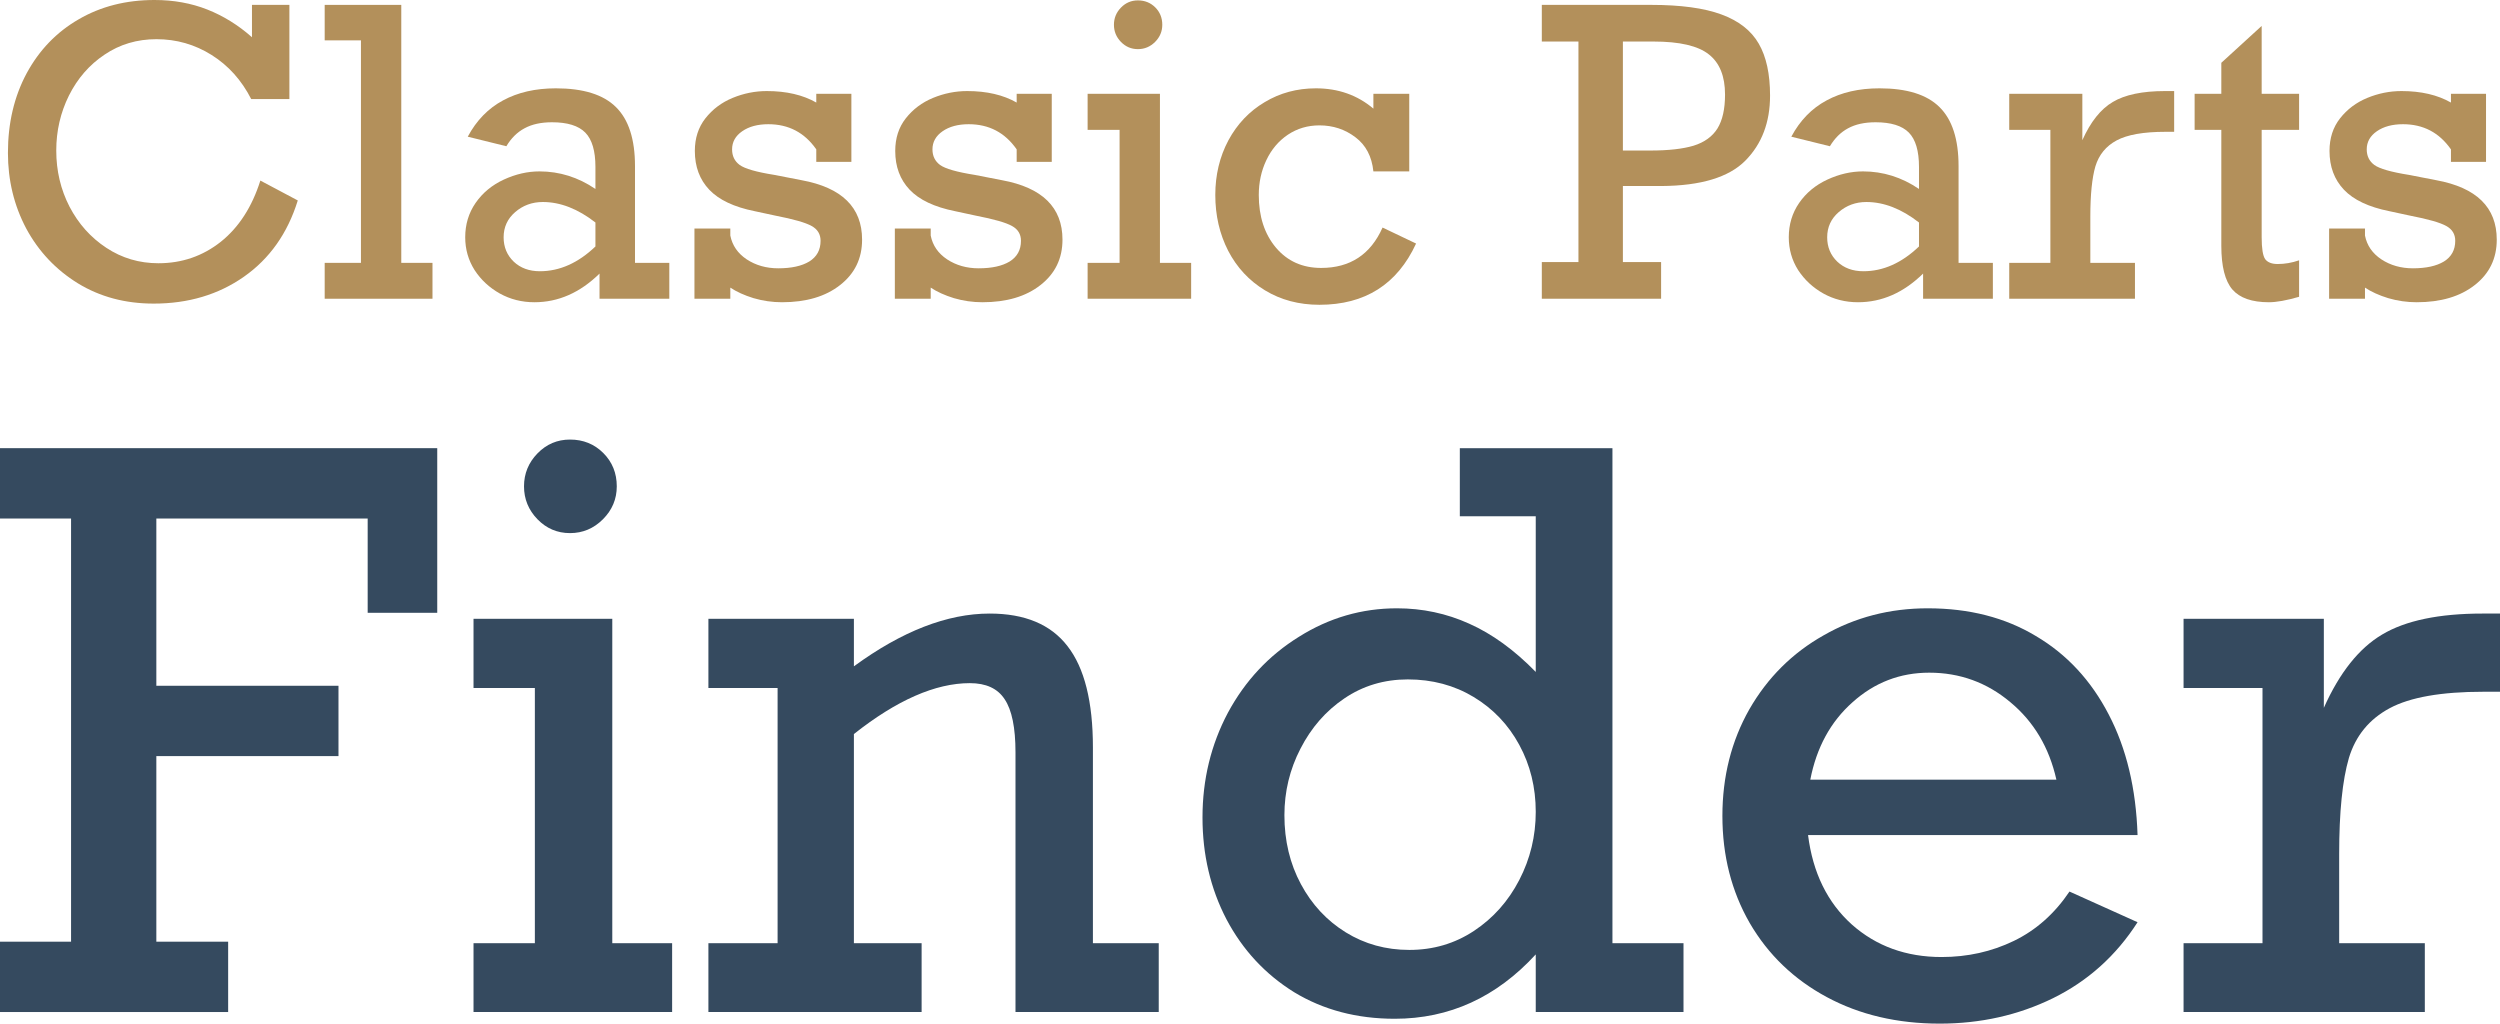
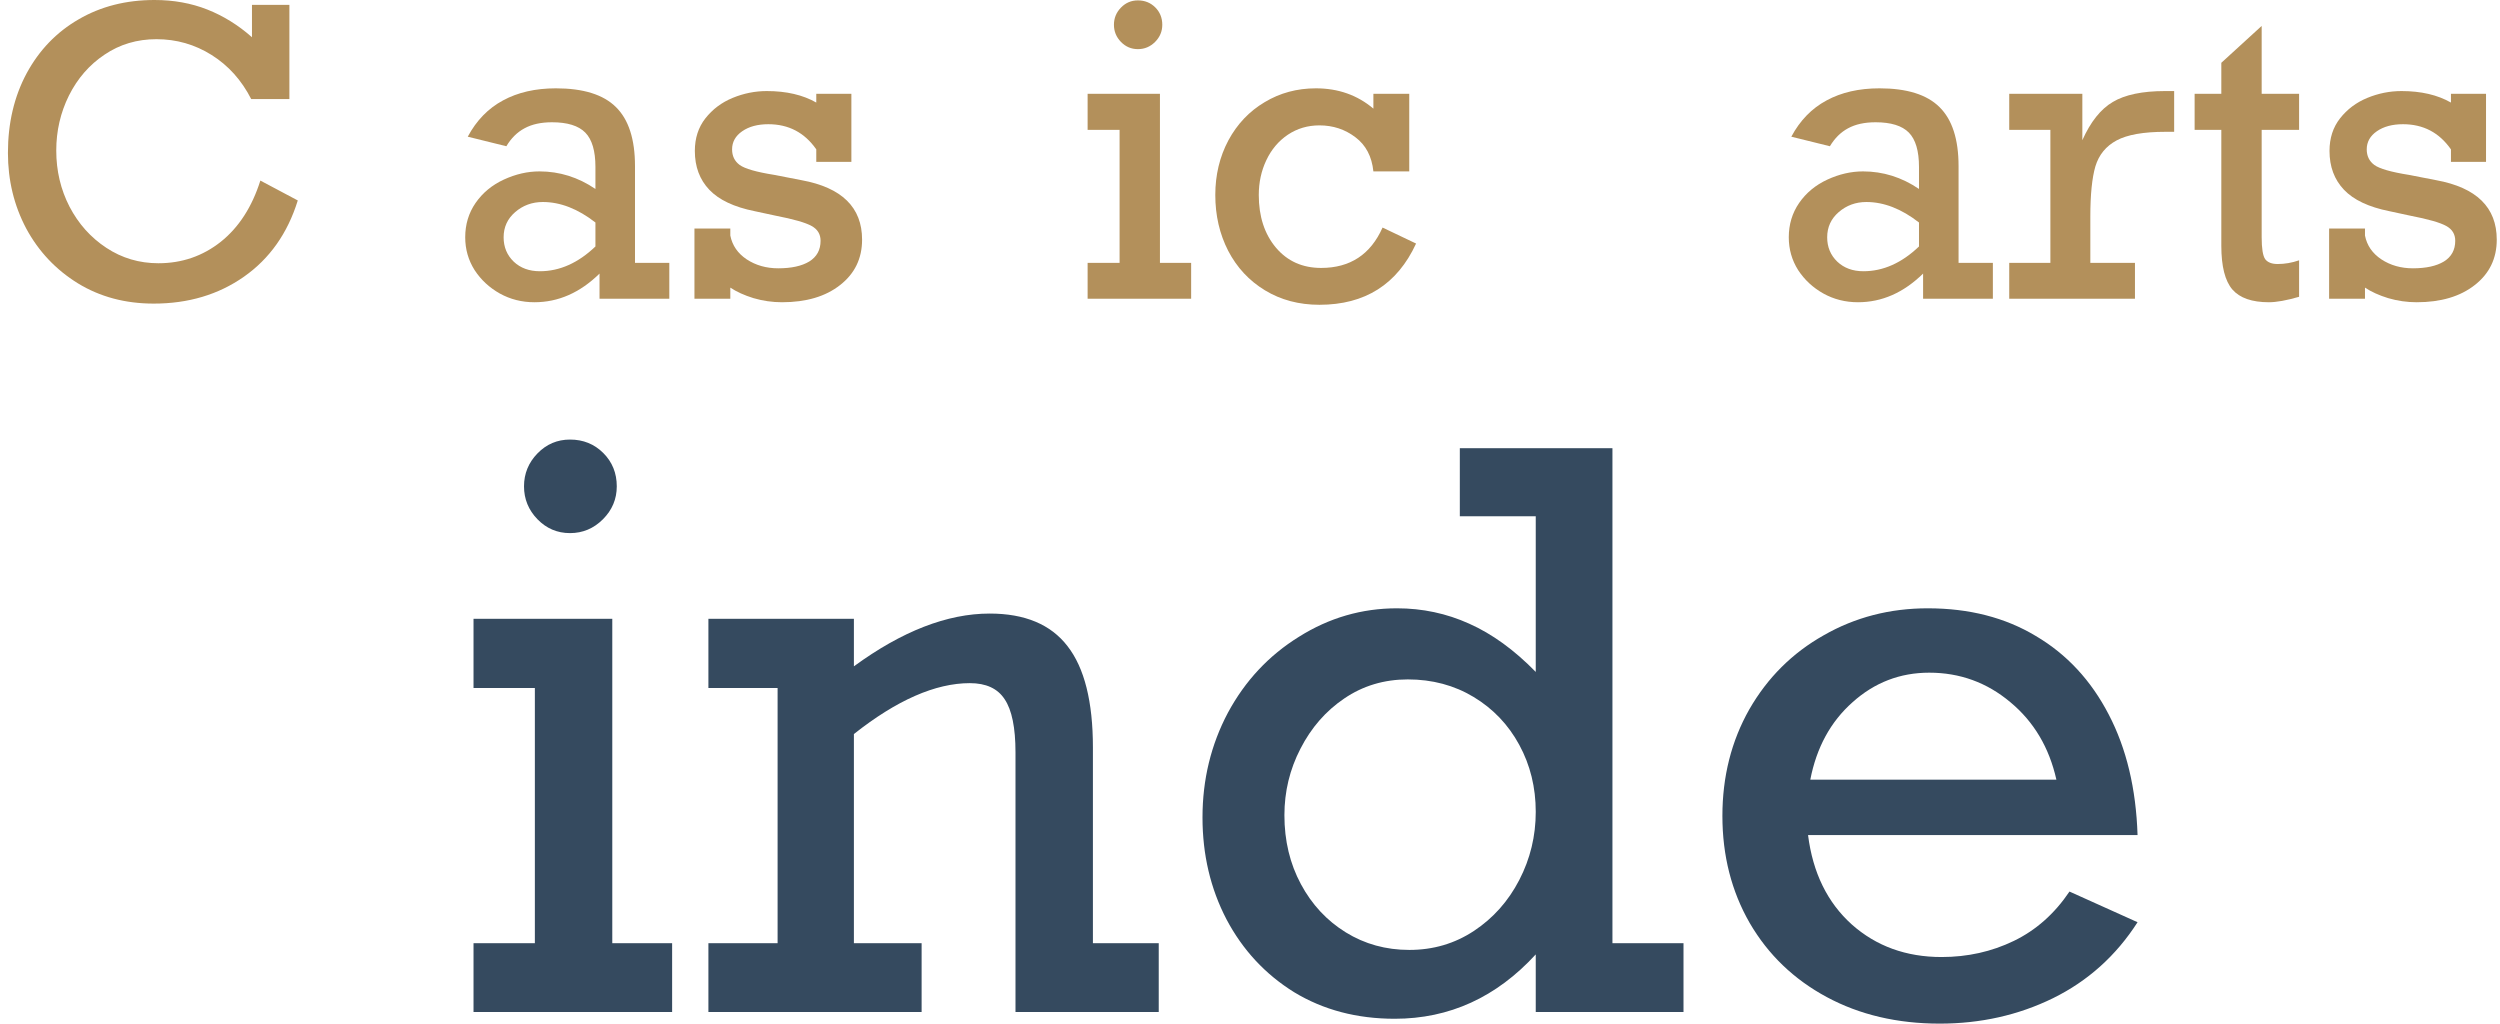
<svg xmlns="http://www.w3.org/2000/svg" width="127" height="52" viewBox="0 0 127 52" fill="none">
  <path d="M12.8 1.892V0.248H14.701V5.032H12.761C12.272 4.075 11.602 3.328 10.75 2.793C9.899 2.259 8.965 1.991 7.948 1.991C6.964 1.991 6.086 2.252 5.314 2.774C4.542 3.289 3.938 3.982 3.502 4.854C3.073 5.719 2.858 6.65 2.858 7.647C2.858 8.677 3.083 9.628 3.532 10.5C3.987 11.372 4.611 12.069 5.403 12.59C6.195 13.112 7.077 13.373 8.047 13.373C9.242 13.373 10.298 13.01 11.216 12.283C12.133 11.55 12.803 10.513 13.226 9.173L15.127 10.183C14.612 11.847 13.701 13.138 12.394 14.056C11.094 14.968 9.565 15.423 7.809 15.423C6.364 15.423 5.08 15.08 3.957 14.393C2.835 13.7 1.96 12.772 1.333 11.61C0.713 10.441 0.403 9.16 0.403 7.766C0.403 6.254 0.719 4.907 1.353 3.725C1.994 2.542 2.875 1.628 3.997 0.981C5.119 0.327 6.403 0 7.849 0C8.819 0 9.714 0.162 10.533 0.485C11.351 0.809 12.107 1.278 12.8 1.892Z" fill="#B3905B" />
-   <path d="M21.97 13.353V15.176H16.494V13.353H18.336V2.05H16.494V0.248H20.385V13.353H21.97Z" fill="#B3905B" />
  <path d="M32.258 8.44V13.353H34.001V15.176H30.456V13.898C29.466 14.869 28.363 15.354 27.149 15.354C26.508 15.354 25.921 15.205 25.386 14.908C24.858 14.611 24.432 14.215 24.109 13.72C23.792 13.218 23.633 12.663 23.633 12.055C23.633 11.402 23.808 10.82 24.158 10.312C24.515 9.797 24.993 9.401 25.594 9.123C26.195 8.846 26.799 8.707 27.406 8.707C28.423 8.707 29.37 9.004 30.248 9.599V8.479C30.248 7.667 30.076 7.086 29.733 6.736C29.39 6.386 28.825 6.211 28.04 6.211C27.485 6.211 27.02 6.313 26.644 6.518C26.274 6.716 25.967 7.02 25.723 7.429L23.762 6.944C24.204 6.118 24.802 5.504 25.554 5.101C26.307 4.692 27.201 4.487 28.238 4.487C29.631 4.487 30.648 4.804 31.288 5.438C31.935 6.072 32.258 7.073 32.258 8.44ZM27.426 13.779C28.429 13.779 29.37 13.36 30.248 12.521V11.303C29.357 10.609 28.466 10.262 27.574 10.262C27.033 10.262 26.564 10.434 26.168 10.777C25.779 11.114 25.584 11.54 25.584 12.055C25.584 12.551 25.756 12.963 26.099 13.294C26.442 13.617 26.885 13.779 27.426 13.779Z" fill="#B3905B" />
  <path d="M41.467 5.21V4.765H43.25V8.222H41.467V7.588C40.873 6.736 40.061 6.31 39.031 6.31C38.49 6.31 38.048 6.429 37.705 6.667C37.361 6.904 37.19 7.211 37.19 7.588C37.19 7.925 37.318 8.189 37.576 8.38C37.84 8.572 38.427 8.74 39.338 8.885L40.715 9.153C42.768 9.529 43.794 10.536 43.794 12.174C43.794 13.132 43.421 13.901 42.675 14.482C41.936 15.063 40.953 15.354 39.725 15.354C39.236 15.354 38.754 15.285 38.279 15.146C37.81 15.001 37.417 14.822 37.1 14.611V15.176H35.278V11.61H37.1V11.966C37.2 12.468 37.477 12.871 37.932 13.175C38.394 13.479 38.929 13.63 39.536 13.63C40.203 13.63 40.728 13.515 41.111 13.284C41.494 13.046 41.685 12.696 41.685 12.234C41.685 11.897 41.533 11.646 41.23 11.481C40.926 11.309 40.315 11.134 39.398 10.956L38.338 10.728C37.289 10.517 36.52 10.153 36.031 9.638C35.542 9.123 35.298 8.466 35.298 7.667C35.298 7.02 35.477 6.468 35.833 6.013C36.196 5.551 36.658 5.204 37.219 4.973C37.78 4.742 38.358 4.626 38.952 4.626C39.949 4.626 40.787 4.821 41.467 5.21Z" fill="#B3905B" />
-   <path d="M51.647 5.21V4.765H53.429V8.222H51.647V7.588C51.053 6.736 50.241 6.31 49.211 6.31C48.67 6.31 48.227 6.429 47.884 6.667C47.541 6.904 47.369 7.211 47.369 7.588C47.369 7.925 47.498 8.189 47.755 8.38C48.019 8.572 48.607 8.74 49.518 8.885L50.894 9.153C52.947 9.529 53.974 10.536 53.974 12.174C53.974 13.132 53.601 13.901 52.855 14.482C52.116 15.063 51.132 15.354 49.904 15.354C49.416 15.354 48.934 15.285 48.458 15.146C47.99 15.001 47.597 14.822 47.28 14.611V15.176H45.458V11.61H47.28V11.966C47.379 12.468 47.656 12.871 48.112 13.175C48.574 13.479 49.109 13.63 49.716 13.63C50.383 13.63 50.908 13.515 51.291 13.284C51.673 13.046 51.865 12.696 51.865 12.234C51.865 11.897 51.713 11.646 51.409 11.481C51.106 11.309 50.495 11.134 49.577 10.956L48.518 10.728C47.468 10.517 46.699 10.153 46.211 9.638C45.722 9.123 45.478 8.466 45.478 7.667C45.478 7.02 45.656 6.468 46.013 6.013C46.376 5.551 46.838 5.204 47.399 4.973C47.96 4.742 48.538 4.626 49.132 4.626C50.129 4.626 50.967 4.821 51.647 5.21Z" fill="#B3905B" />
  <path d="M59.044 1.258C59.044 1.595 58.922 1.885 58.678 2.13C58.433 2.374 58.143 2.496 57.806 2.496C57.469 2.496 57.182 2.374 56.945 2.13C56.707 1.885 56.588 1.595 56.588 1.258C56.588 0.921 56.707 0.631 56.945 0.386C57.182 0.142 57.469 0.02 57.806 0.02C58.156 0.02 58.45 0.139 58.688 0.376C58.925 0.614 59.044 0.908 59.044 1.258ZM60.51 13.353V15.176H55.251V13.353H56.875V6.597H55.251V4.765H58.925V13.353H60.51Z" fill="#B3905B" />
  <path d="M69.768 5.518V4.765H71.59V8.707H69.768C69.689 7.948 69.385 7.37 68.857 6.974C68.329 6.571 67.718 6.369 67.025 6.369C66.431 6.369 65.896 6.528 65.421 6.845C64.952 7.162 64.589 7.591 64.332 8.133C64.074 8.674 63.946 9.265 63.946 9.906C63.946 10.995 64.236 11.887 64.817 12.58C65.398 13.267 66.164 13.611 67.114 13.611C68.587 13.611 69.626 12.927 70.234 11.56L71.937 12.372C70.98 14.446 69.342 15.483 67.025 15.483C65.989 15.483 65.068 15.238 64.263 14.75C63.457 14.261 62.833 13.591 62.391 12.739C61.955 11.887 61.737 10.943 61.737 9.906C61.737 8.889 61.959 7.964 62.401 7.132C62.85 6.3 63.464 5.653 64.243 5.191C65.022 4.722 65.89 4.487 66.847 4.487C67.982 4.487 68.956 4.831 69.768 5.518Z" fill="#B3905B" />
-   <path d="M89.919 4.854C89.919 6.214 89.5 7.317 88.662 8.162C87.823 9.008 86.404 9.437 84.404 9.45H82.443V13.313H84.384V15.176H78.324V13.313H80.185V2.11H78.324V0.248H83.879C85.377 0.248 86.566 0.409 87.444 0.733C88.328 1.057 88.962 1.552 89.345 2.219C89.728 2.879 89.919 3.758 89.919 4.854ZM87.632 4.804C87.632 3.873 87.358 3.193 86.81 2.764C86.262 2.328 85.325 2.11 83.998 2.11H82.443V7.647H83.839C84.757 7.647 85.49 7.565 86.038 7.4C86.586 7.228 86.988 6.937 87.246 6.528C87.503 6.112 87.632 5.537 87.632 4.804Z" fill="#B3905B" />
  <path d="M99.495 8.44V13.353H101.238V15.176H97.693V13.898C96.702 14.869 95.6 15.354 94.385 15.354C93.745 15.354 93.157 15.205 92.623 14.908C92.095 14.611 91.669 14.215 91.345 13.72C91.028 13.218 90.87 12.663 90.87 12.055C90.87 11.402 91.045 10.82 91.395 10.312C91.751 9.797 92.23 9.401 92.831 9.123C93.431 8.846 94.035 8.707 94.643 8.707C95.659 8.707 96.607 9.004 97.485 9.599V8.479C97.485 7.667 97.313 7.086 96.97 6.736C96.626 6.386 96.062 6.211 95.276 6.211C94.722 6.211 94.257 6.313 93.88 6.518C93.511 6.716 93.204 7.02 92.959 7.429L90.999 6.944C91.441 6.118 92.038 5.504 92.791 5.101C93.544 4.692 94.438 4.487 95.475 4.487C96.868 4.487 97.884 4.804 98.524 5.438C99.171 6.072 99.495 7.073 99.495 8.44ZM94.662 13.779C95.666 13.779 96.607 13.36 97.485 12.521V11.303C96.594 10.609 95.702 10.262 94.811 10.262C94.27 10.262 93.801 10.434 93.405 10.777C93.016 11.114 92.821 11.54 92.821 12.055C92.821 12.551 92.992 12.963 93.336 13.294C93.679 13.617 94.121 13.779 94.662 13.779Z" fill="#B3905B" />
  <path d="M106.189 10.995V13.353H108.456V15.176H102.069V13.353H104.159V6.597H102.069V4.765H105.783V7.122C106.199 6.191 106.714 5.544 107.328 5.181C107.948 4.811 108.833 4.626 109.981 4.626H110.447V6.696H110.001C108.892 6.696 108.067 6.842 107.526 7.132C106.984 7.423 106.625 7.862 106.446 8.45C106.275 9.037 106.189 9.886 106.189 10.995Z" fill="#B3905B" />
  <path d="M116.794 4.765V6.597H114.893V12.055C114.893 12.623 114.952 12.993 115.071 13.165C115.197 13.33 115.408 13.412 115.705 13.412C116.068 13.412 116.431 13.35 116.794 13.224V15.077C116.16 15.261 115.649 15.354 115.259 15.354C114.401 15.354 113.784 15.139 113.408 14.71C113.031 14.274 112.843 13.531 112.843 12.481V6.597H111.487V4.765H112.843V3.19L114.893 1.317V4.765H116.794Z" fill="#B3905B" />
  <path d="M124.508 5.21V4.765H126.29V8.222H124.508V7.588C123.914 6.736 123.102 6.31 122.072 6.31C121.531 6.31 121.088 6.429 120.745 6.667C120.402 6.904 120.23 7.211 120.23 7.588C120.23 7.925 120.359 8.189 120.616 8.38C120.881 8.572 121.468 8.74 122.379 8.885L123.756 9.153C125.809 9.529 126.835 10.536 126.835 12.174C126.835 13.132 126.462 13.901 125.716 14.482C124.977 15.063 123.993 15.354 122.765 15.354C122.277 15.354 121.795 15.285 121.32 15.146C120.851 15.001 120.458 14.822 120.141 14.611V15.176H118.319V11.61H120.141V11.966C120.24 12.468 120.517 12.871 120.973 13.175C121.435 13.479 121.97 13.63 122.577 13.63C123.244 13.63 123.769 13.515 124.152 13.284C124.534 13.046 124.726 12.696 124.726 12.234C124.726 11.897 124.574 11.646 124.27 11.481C123.967 11.309 123.356 11.134 122.438 10.956L121.379 10.728C120.329 10.517 119.56 10.153 119.072 9.638C118.583 9.123 118.339 8.466 118.339 7.667C118.339 7.02 118.517 6.468 118.874 6.013C119.237 5.551 119.699 5.204 120.26 4.973C120.821 4.742 121.399 4.626 121.993 4.626C122.99 4.626 123.828 4.821 124.508 5.21Z" fill="#B3905B" />
-   <path d="M18.678 31.13V26.341H7.942V34.837H17.195V38.41H7.942V47.838H11.59V51.411H0V47.838H3.61V26.341H0V22.767H22.212V31.13H18.678Z" fill="#354A5F" />
  <path d="M31.332 24.706C31.332 25.352 31.098 25.91 30.629 26.379C30.16 26.848 29.603 27.082 28.957 27.082C28.311 27.082 27.76 26.848 27.304 26.379C26.848 25.91 26.62 25.352 26.62 24.706C26.62 24.06 26.848 23.502 27.304 23.033C27.76 22.564 28.311 22.33 28.957 22.33C29.628 22.33 30.192 22.558 30.648 23.014C31.104 23.471 31.332 24.034 31.332 24.706ZM34.144 47.914V51.411H24.055V47.914H27.171V34.951H24.055V31.435H31.104V47.914H34.144Z" fill="#354A5F" />
  <path d="M55.52 37.973V47.914H58.864V51.411H51.587V38.22C51.587 36.966 51.403 36.066 51.036 35.521C50.681 34.976 50.092 34.704 49.269 34.704C47.52 34.704 45.557 35.566 43.378 37.289V47.914H46.818V51.411H35.987V47.914H39.502V34.951H35.987V31.435H43.378V33.849C45.823 32.062 48.122 31.169 50.276 31.169C52.062 31.169 53.379 31.72 54.228 32.822C55.089 33.925 55.52 35.642 55.52 37.973Z" fill="#354A5F" />
  <path d="M85.522 47.914V51.411H78.016V48.484C76.015 50.664 73.627 51.753 70.853 51.753C68.928 51.753 67.224 51.303 65.742 50.404C64.273 49.492 63.126 48.256 62.303 46.697C61.492 45.139 61.087 43.416 61.087 41.527C61.087 39.601 61.518 37.827 62.379 36.205C63.253 34.583 64.456 33.297 65.989 32.347C67.522 31.384 69.181 30.902 70.967 30.902C72.259 30.902 73.482 31.162 74.634 31.682C75.8 32.201 76.927 33.019 78.016 34.134V26.227H74.159V22.767H81.912V47.914H85.522ZM71.594 48.256C72.81 48.256 73.906 47.933 74.881 47.287C75.857 46.64 76.623 45.779 77.18 44.702C77.738 43.625 78.016 42.471 78.016 41.242C78.016 40.001 77.738 38.866 77.18 37.84C76.623 36.814 75.85 36.003 74.862 35.407C73.874 34.812 72.76 34.514 71.518 34.514C70.315 34.514 69.238 34.837 68.288 35.483C67.351 36.117 66.61 36.966 66.065 38.03C65.52 39.082 65.248 40.21 65.248 41.413C65.248 42.706 65.527 43.872 66.084 44.911C66.641 45.95 67.401 46.767 68.364 47.363C69.327 47.958 70.404 48.256 71.594 48.256Z" fill="#354A5F" />
-   <path d="M108.588 42.421H91.849C92.09 44.334 92.831 45.848 94.072 46.964C95.313 48.066 96.833 48.617 98.632 48.617C99.95 48.617 101.172 48.345 102.299 47.8C103.427 47.255 104.37 46.419 105.13 45.291L108.588 46.849C107.499 48.547 106.068 49.834 104.294 50.708C102.534 51.57 100.615 52 98.537 52C96.384 52 94.471 51.551 92.799 50.651C91.127 49.751 89.822 48.497 88.885 46.888C87.96 45.278 87.498 43.466 87.498 41.451C87.498 39.449 87.954 37.644 88.866 36.034C89.79 34.425 91.051 33.171 92.647 32.271C94.243 31.358 96.004 30.902 97.929 30.902C100.032 30.902 101.862 31.371 103.42 32.309C104.991 33.234 106.226 34.564 107.125 36.3C108.025 38.024 108.512 40.064 108.588 42.421ZM98.005 34.172C96.523 34.172 95.225 34.672 94.11 35.673C92.995 36.662 92.28 37.973 91.963 39.608H104.465C104.098 37.973 103.319 36.662 102.128 35.673C100.938 34.672 99.563 34.172 98.005 34.172Z" fill="#354A5F" />
-   <path d="M118.83 43.39V47.914H123.181V51.411H110.925V47.914H114.935V34.951H110.925V31.435H118.051V35.958C118.849 34.172 119.837 32.93 121.015 32.233C122.206 31.523 123.903 31.169 126.107 31.169H127V35.141H126.145C124.017 35.141 122.434 35.42 121.395 35.977C120.356 36.535 119.666 37.377 119.324 38.505C118.994 39.633 118.83 41.261 118.83 43.39Z" fill="#354A5F" />
+   <path d="M108.588 42.421H91.849C92.09 44.334 92.831 45.848 94.072 46.964C95.313 48.066 96.833 48.617 98.632 48.617C99.95 48.617 101.172 48.345 102.299 47.8C103.427 47.255 104.37 46.419 105.13 45.291L108.588 46.849C107.499 48.547 106.068 49.834 104.294 50.708C102.534 51.57 100.615 52 98.537 52C96.384 52 94.471 51.551 92.799 50.651C91.127 49.751 89.822 48.497 88.885 46.888C87.96 45.278 87.498 43.466 87.498 41.451C87.498 39.449 87.954 37.644 88.866 36.034C89.79 34.425 91.051 33.171 92.647 32.271C94.243 31.358 96.004 30.902 97.929 30.902C100.032 30.902 101.862 31.371 103.42 32.309C104.991 33.234 106.226 34.564 107.125 36.3C108.025 38.024 108.512 40.064 108.588 42.421M98.005 34.172C96.523 34.172 95.225 34.672 94.11 35.673C92.995 36.662 92.28 37.973 91.963 39.608H104.465C104.098 37.973 103.319 36.662 102.128 35.673C100.938 34.672 99.563 34.172 98.005 34.172Z" fill="#354A5F" />
</svg>